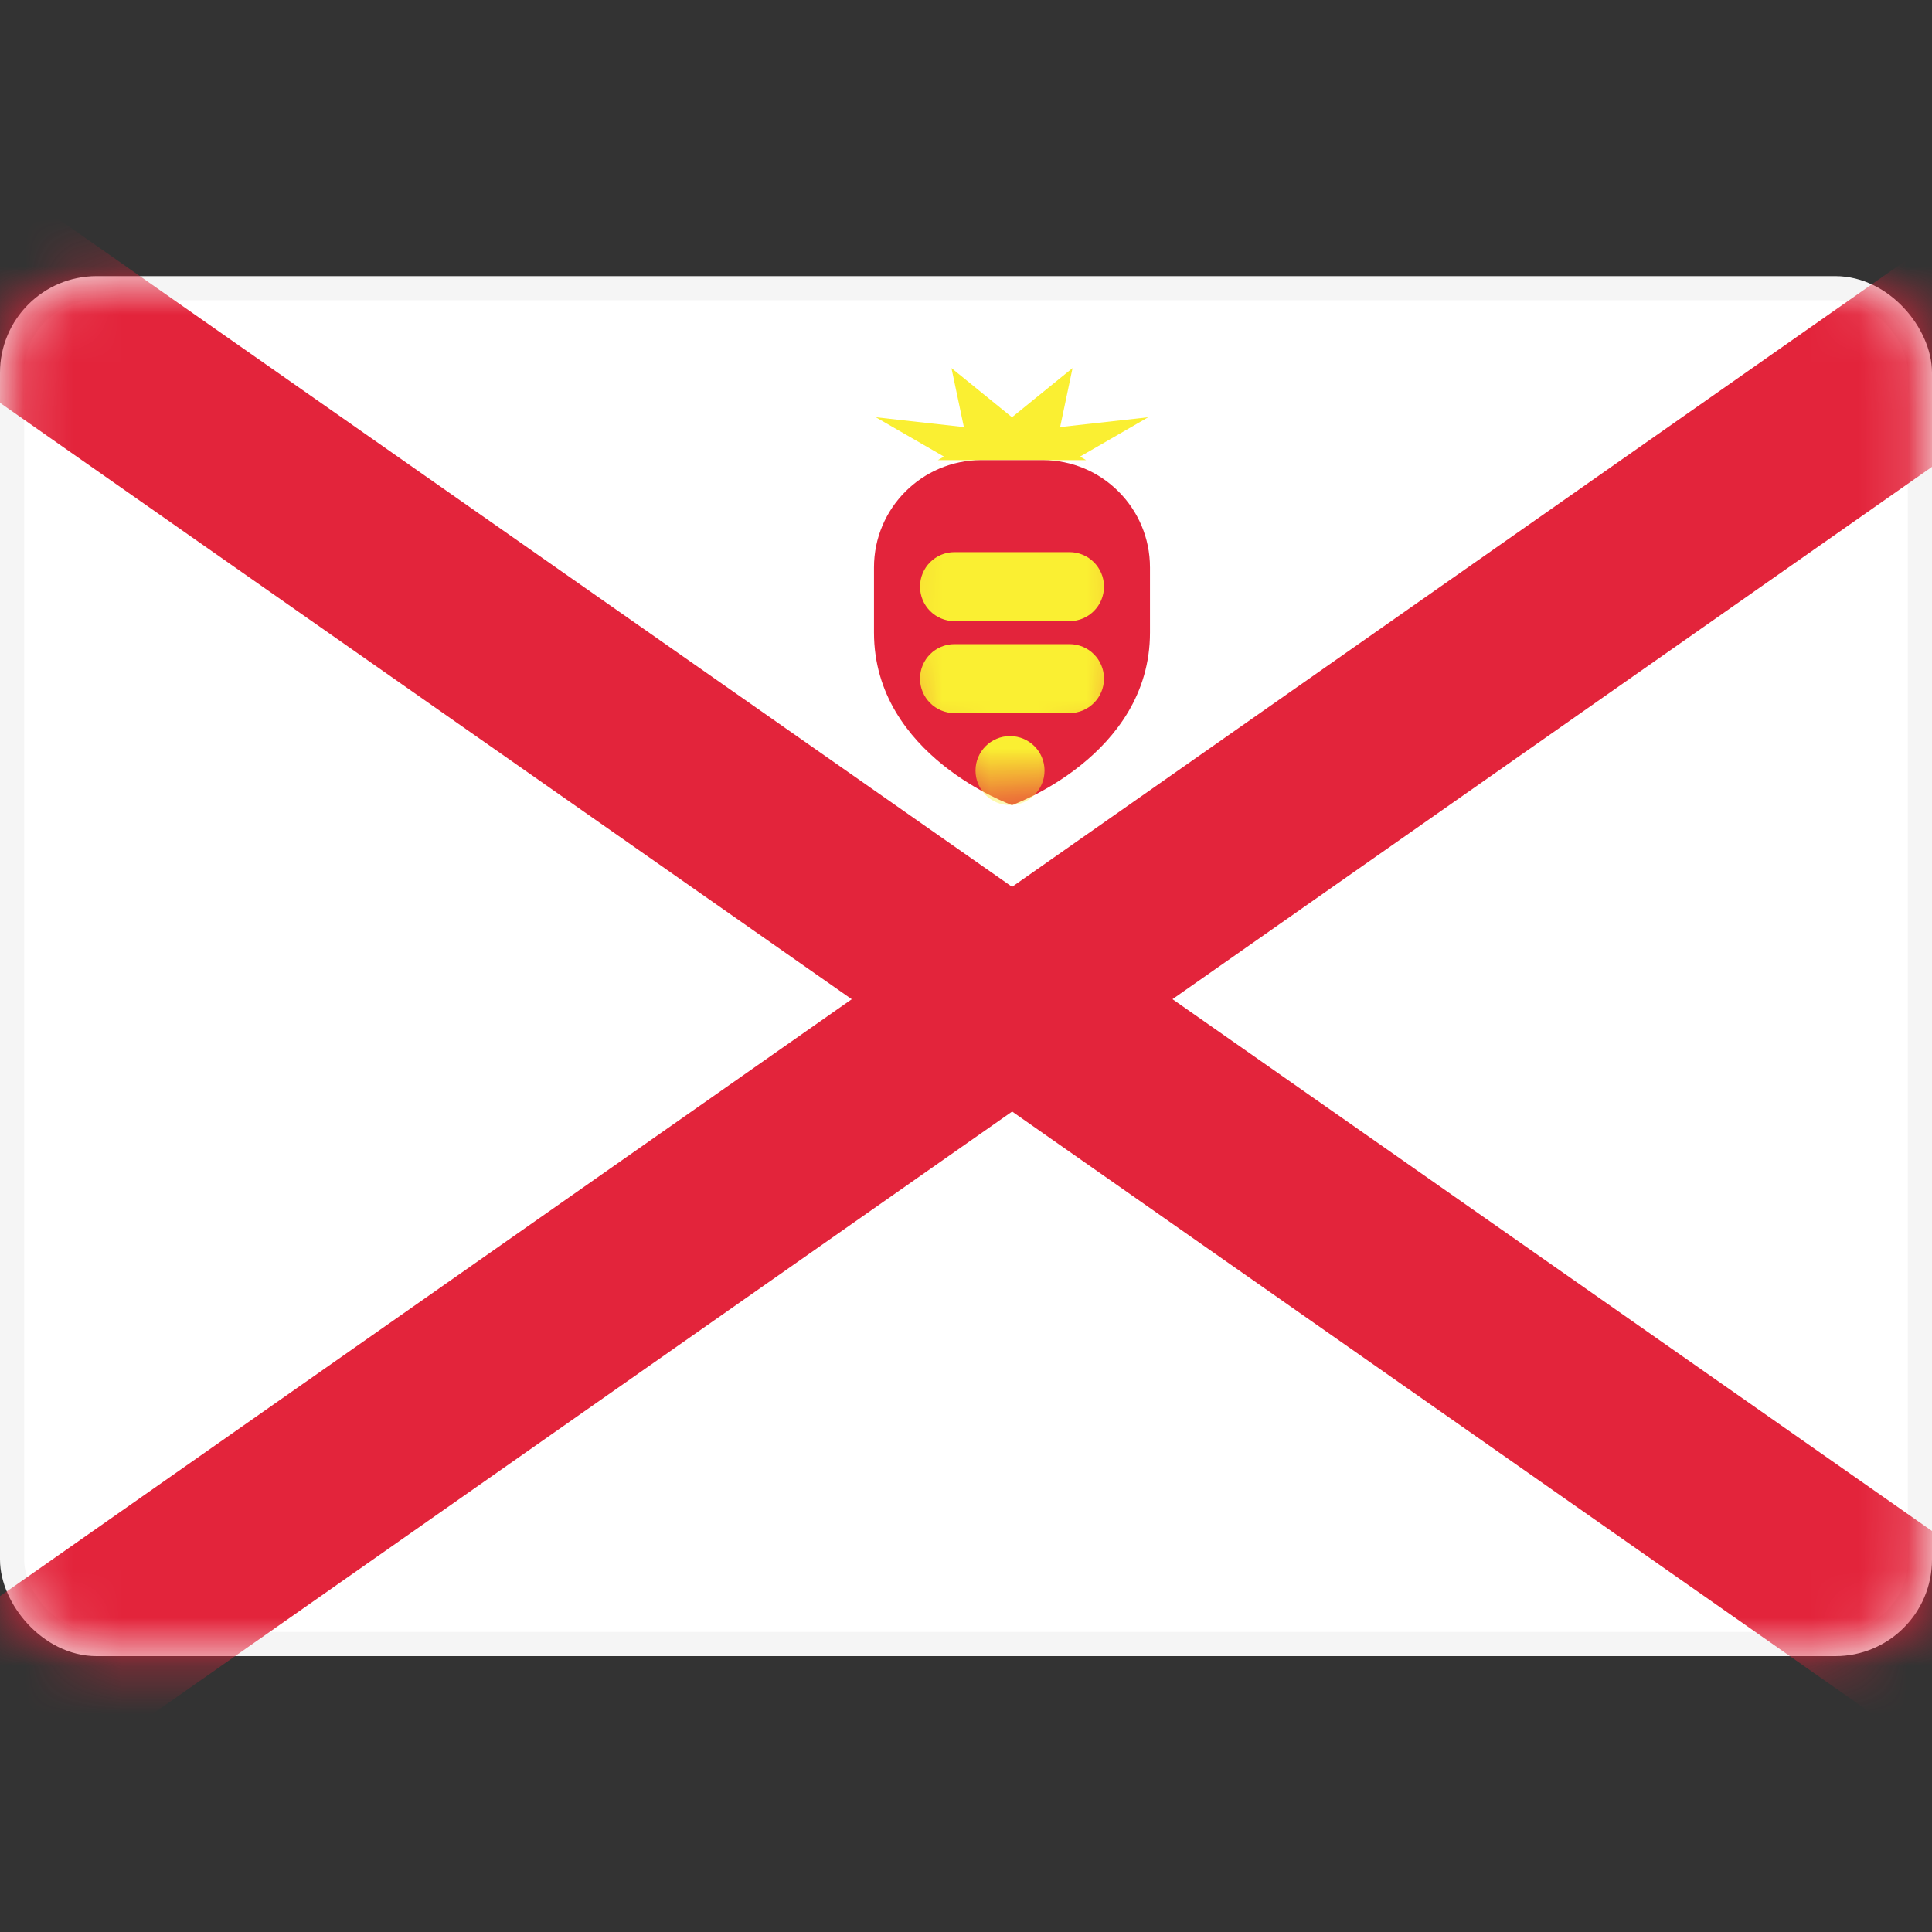
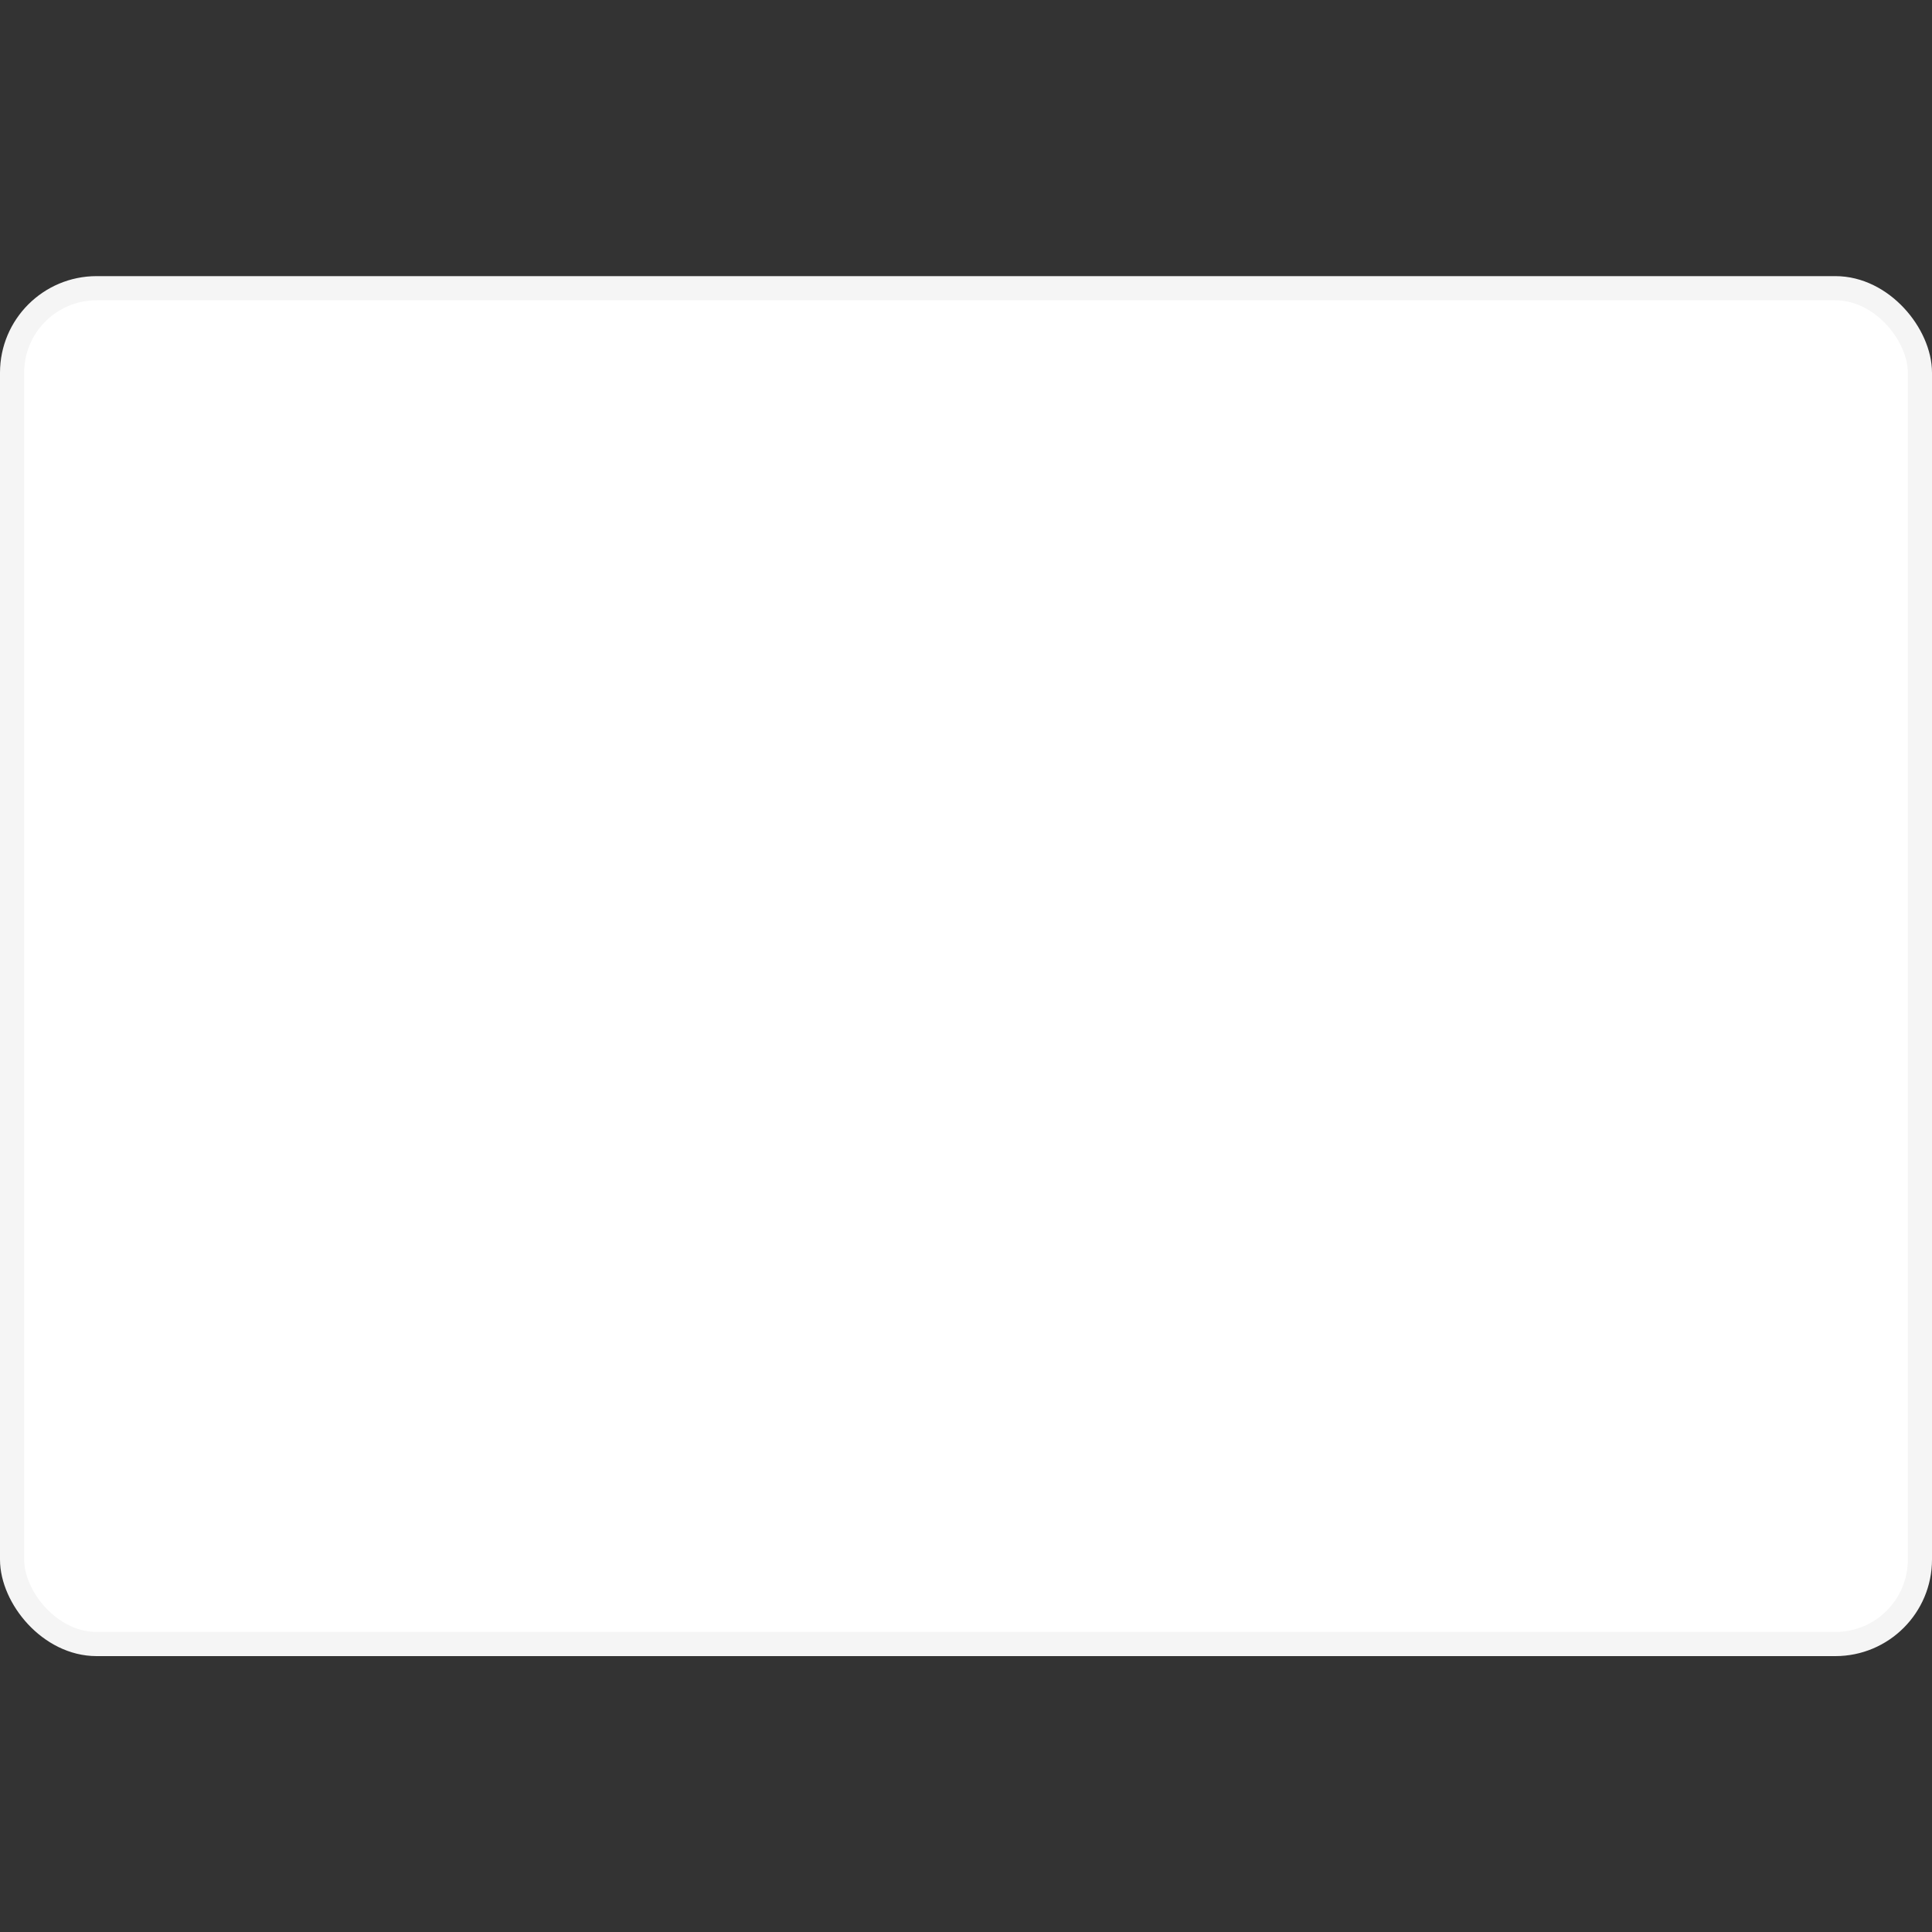
<svg xmlns="http://www.w3.org/2000/svg" width="40" height="40" viewBox="0 0 40 40" fill="none">
  <rect x="0" y="0" width="40" height="40" fill="#333333" stroke="none" />
  <rect x="0.25" y="5.967" width="39.5" height="28.071" rx="1.75" fill="white" stroke="#F5F5F5" stroke-width="0.5" />
  <mask id="mask0_2650_86198" style="mask-type:alpha" maskUnits="userSpaceOnUse" x="0" y="5" width="40" height="30">
-     <rect x="0.25" y="5.967" width="39.5" height="28.071" rx="1.75" fill="white" stroke="white" stroke-width="0.5" />
-   </mask>
+     </mask>
  <g mask="url(#mask0_2650_86198)">
    <rect x="-9.016" y="2.027" width="3.81" height="70.476" transform="rotate(-55 -9.016 2.027)" fill="#E3243B" />
    <rect width="3.81" height="70.476" transform="matrix(-0.574 -0.819 -0.819 0.574 50.899 2.027)" fill="#E3243B" />
    <path fill-rule="evenodd" clip-rule="evenodd" d="M22.486 9.526H19.418L19.543 9.453L18.133 8.639L19.956 8.842L19.699 7.621L20.952 8.639L22.206 7.621L21.949 8.842L23.772 8.639L22.362 9.453L22.486 9.526Z" fill="#FAEF32" />
    <path fill-rule="evenodd" clip-rule="evenodd" d="M18.095 13.097C18.095 12.669 18.095 12.2 18.095 11.748C18.095 10.521 19.09 9.526 20.317 9.526H21.587C22.815 9.526 23.809 10.521 23.809 11.748C23.809 12.2 23.809 12.669 23.809 13.097C23.809 15.648 20.952 16.669 20.952 16.669C20.952 16.669 18.095 15.648 18.095 13.097Z" fill="#E3243B" />
    <mask id="mask1_2650_86198" style="mask-type:alpha" maskUnits="userSpaceOnUse" x="18" y="9" width="6" height="8">
      <path fill-rule="evenodd" clip-rule="evenodd" d="M18.095 13.097C18.095 12.669 18.095 12.2 18.095 11.748C18.095 10.521 19.09 9.526 20.317 9.526H21.587C22.815 9.526 23.809 10.521 23.809 11.748C23.809 12.2 23.809 12.669 23.809 13.097C23.809 15.648 20.952 16.669 20.952 16.669C20.952 16.669 18.095 15.648 18.095 13.097Z" fill="white" />
    </mask>
    <g mask="url(#mask1_2650_86198)">
      <path d="M20.197 15.954C20.197 15.56 20.517 15.24 20.911 15.24V15.24C21.306 15.24 21.626 15.56 21.626 15.954V15.954C21.626 16.349 21.306 16.669 20.911 16.669V16.669C20.517 16.669 20.197 16.349 20.197 15.954V15.954Z" fill="#FAEF32" />
      <path d="M19.048 14.05C19.048 13.655 19.367 13.336 19.762 13.336H22.143C22.537 13.336 22.857 13.655 22.857 14.05V14.05C22.857 14.444 22.537 14.764 22.143 14.764H19.762C19.367 14.764 19.048 14.444 19.048 14.05V14.05Z" fill="#FAEF32" />
-       <path d="M19.048 12.145C19.048 11.751 19.367 11.431 19.762 11.431H22.143C22.537 11.431 22.857 11.751 22.857 12.145V12.145C22.857 12.54 22.537 12.86 22.143 12.86H19.762C19.367 12.86 19.048 12.54 19.048 12.145V12.145Z" fill="#FAEF32" />
    </g>
  </g>
</svg>